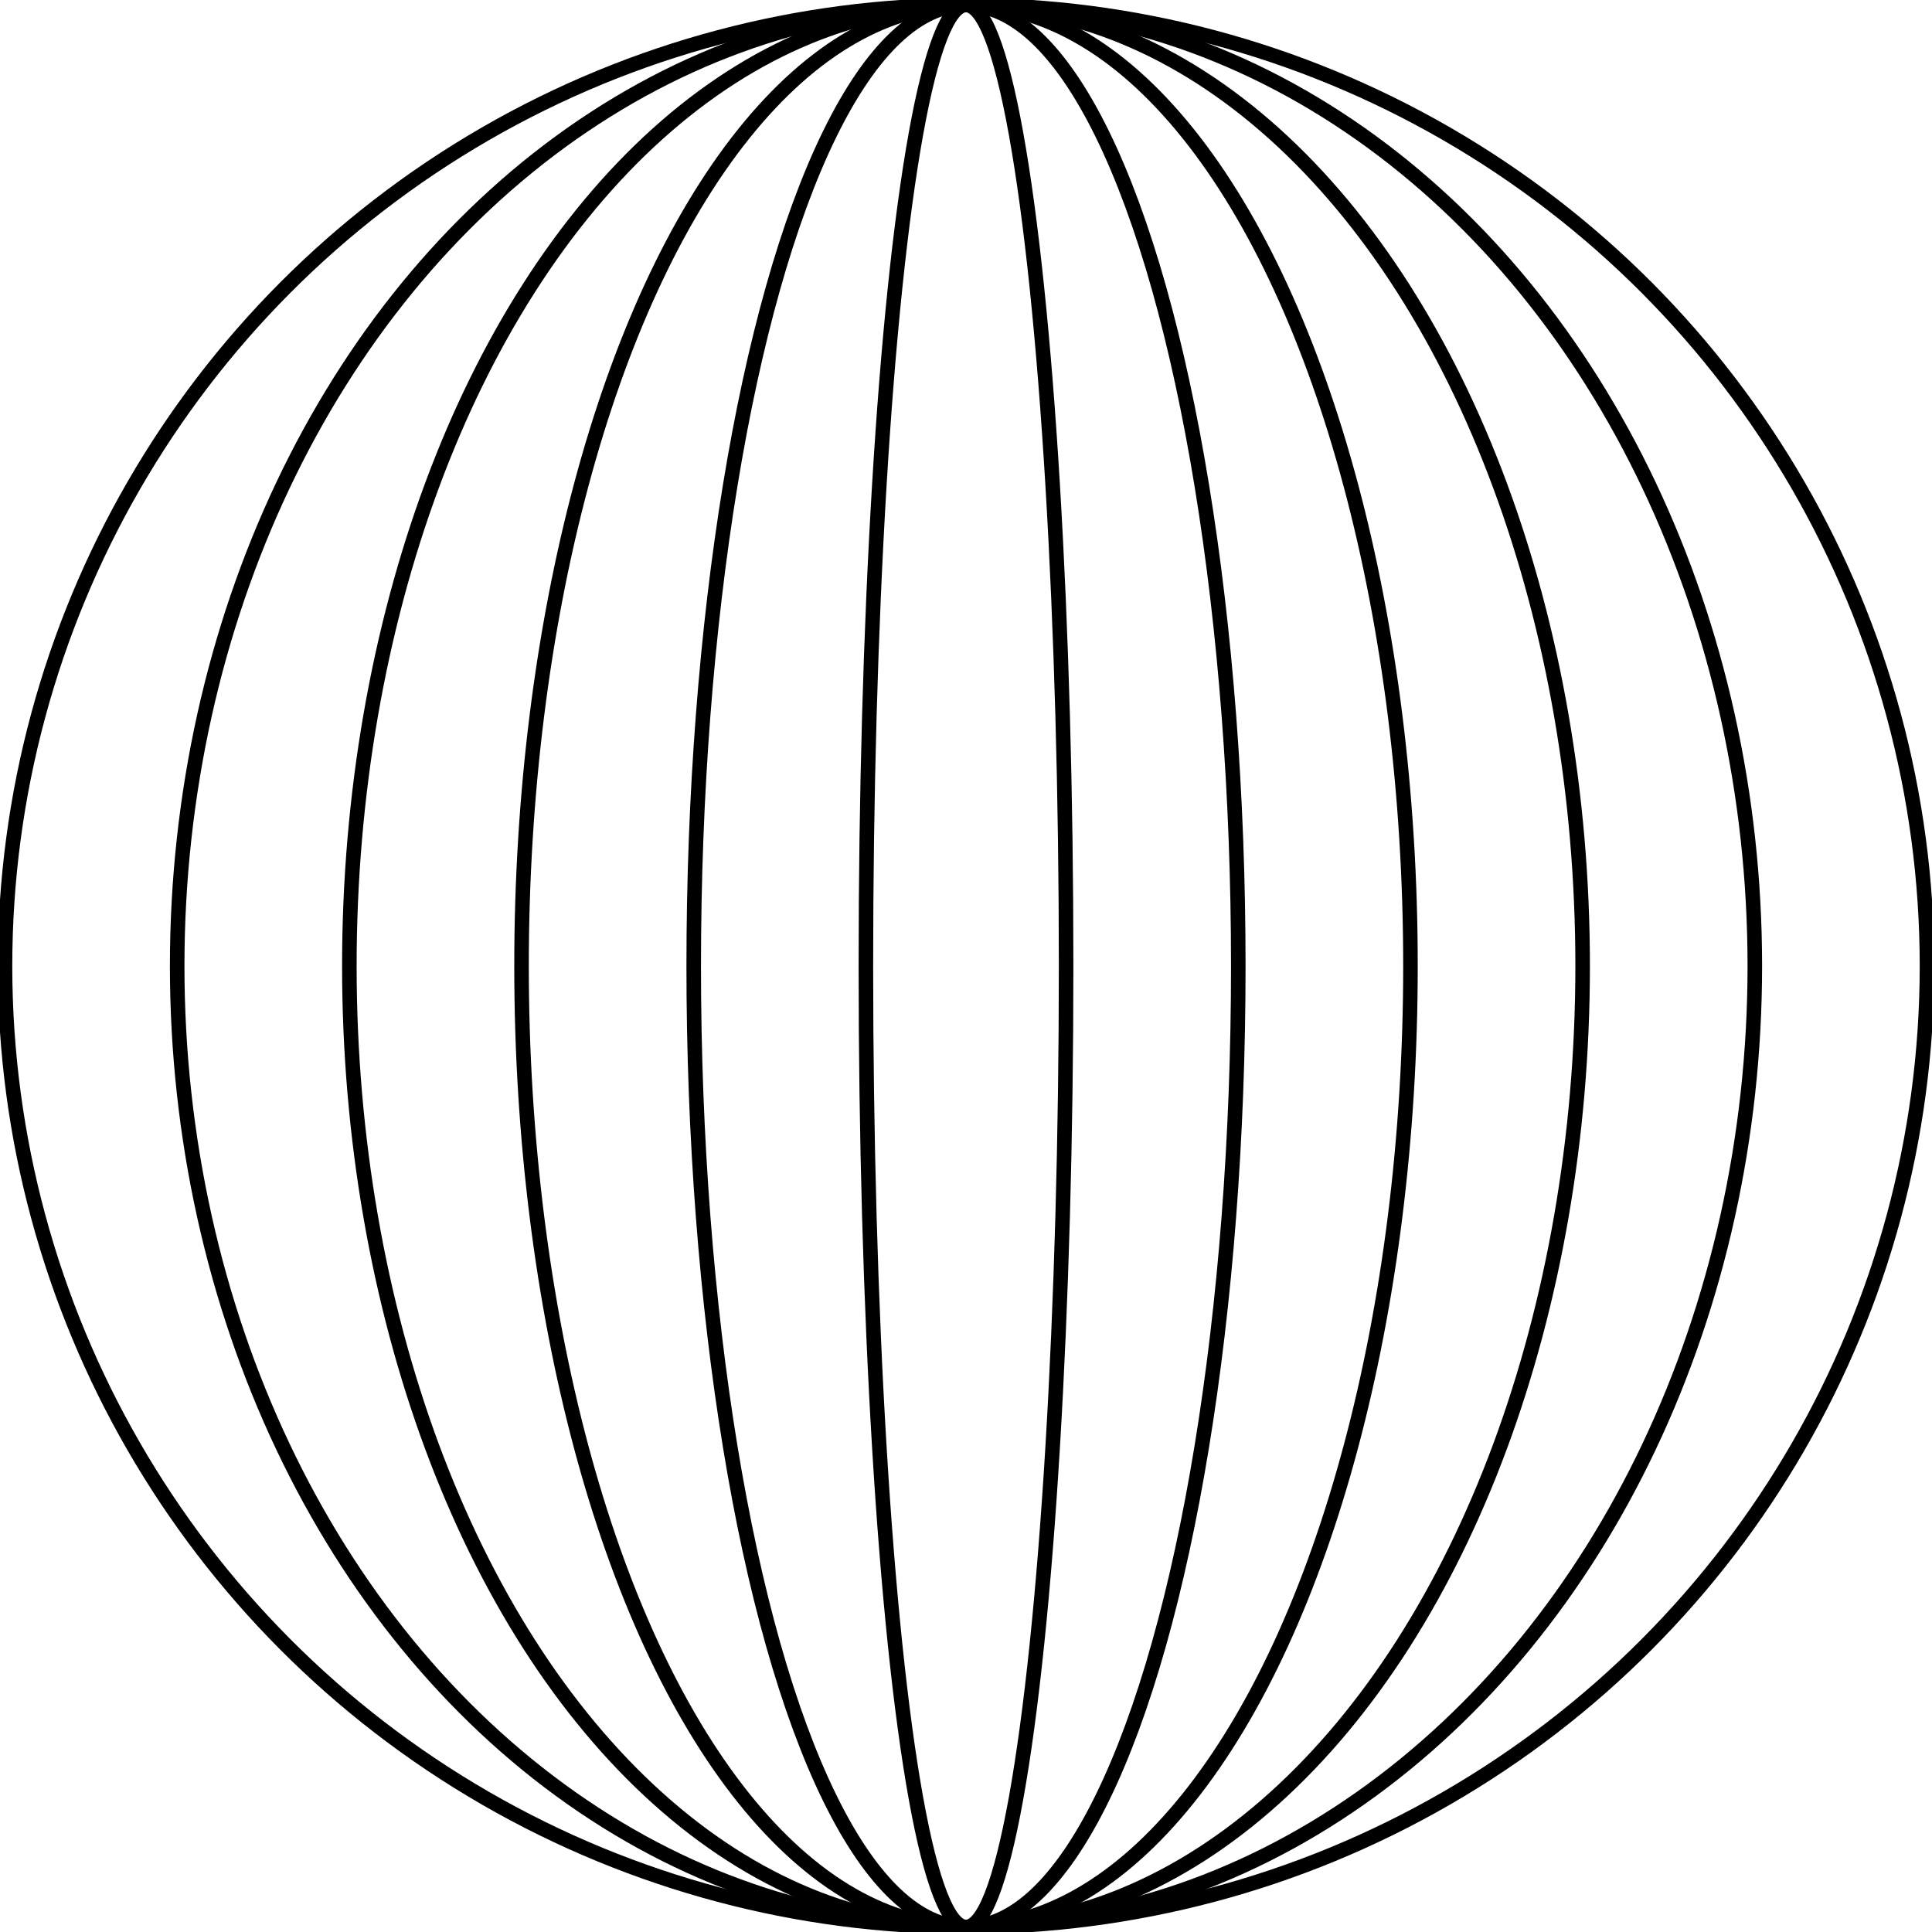
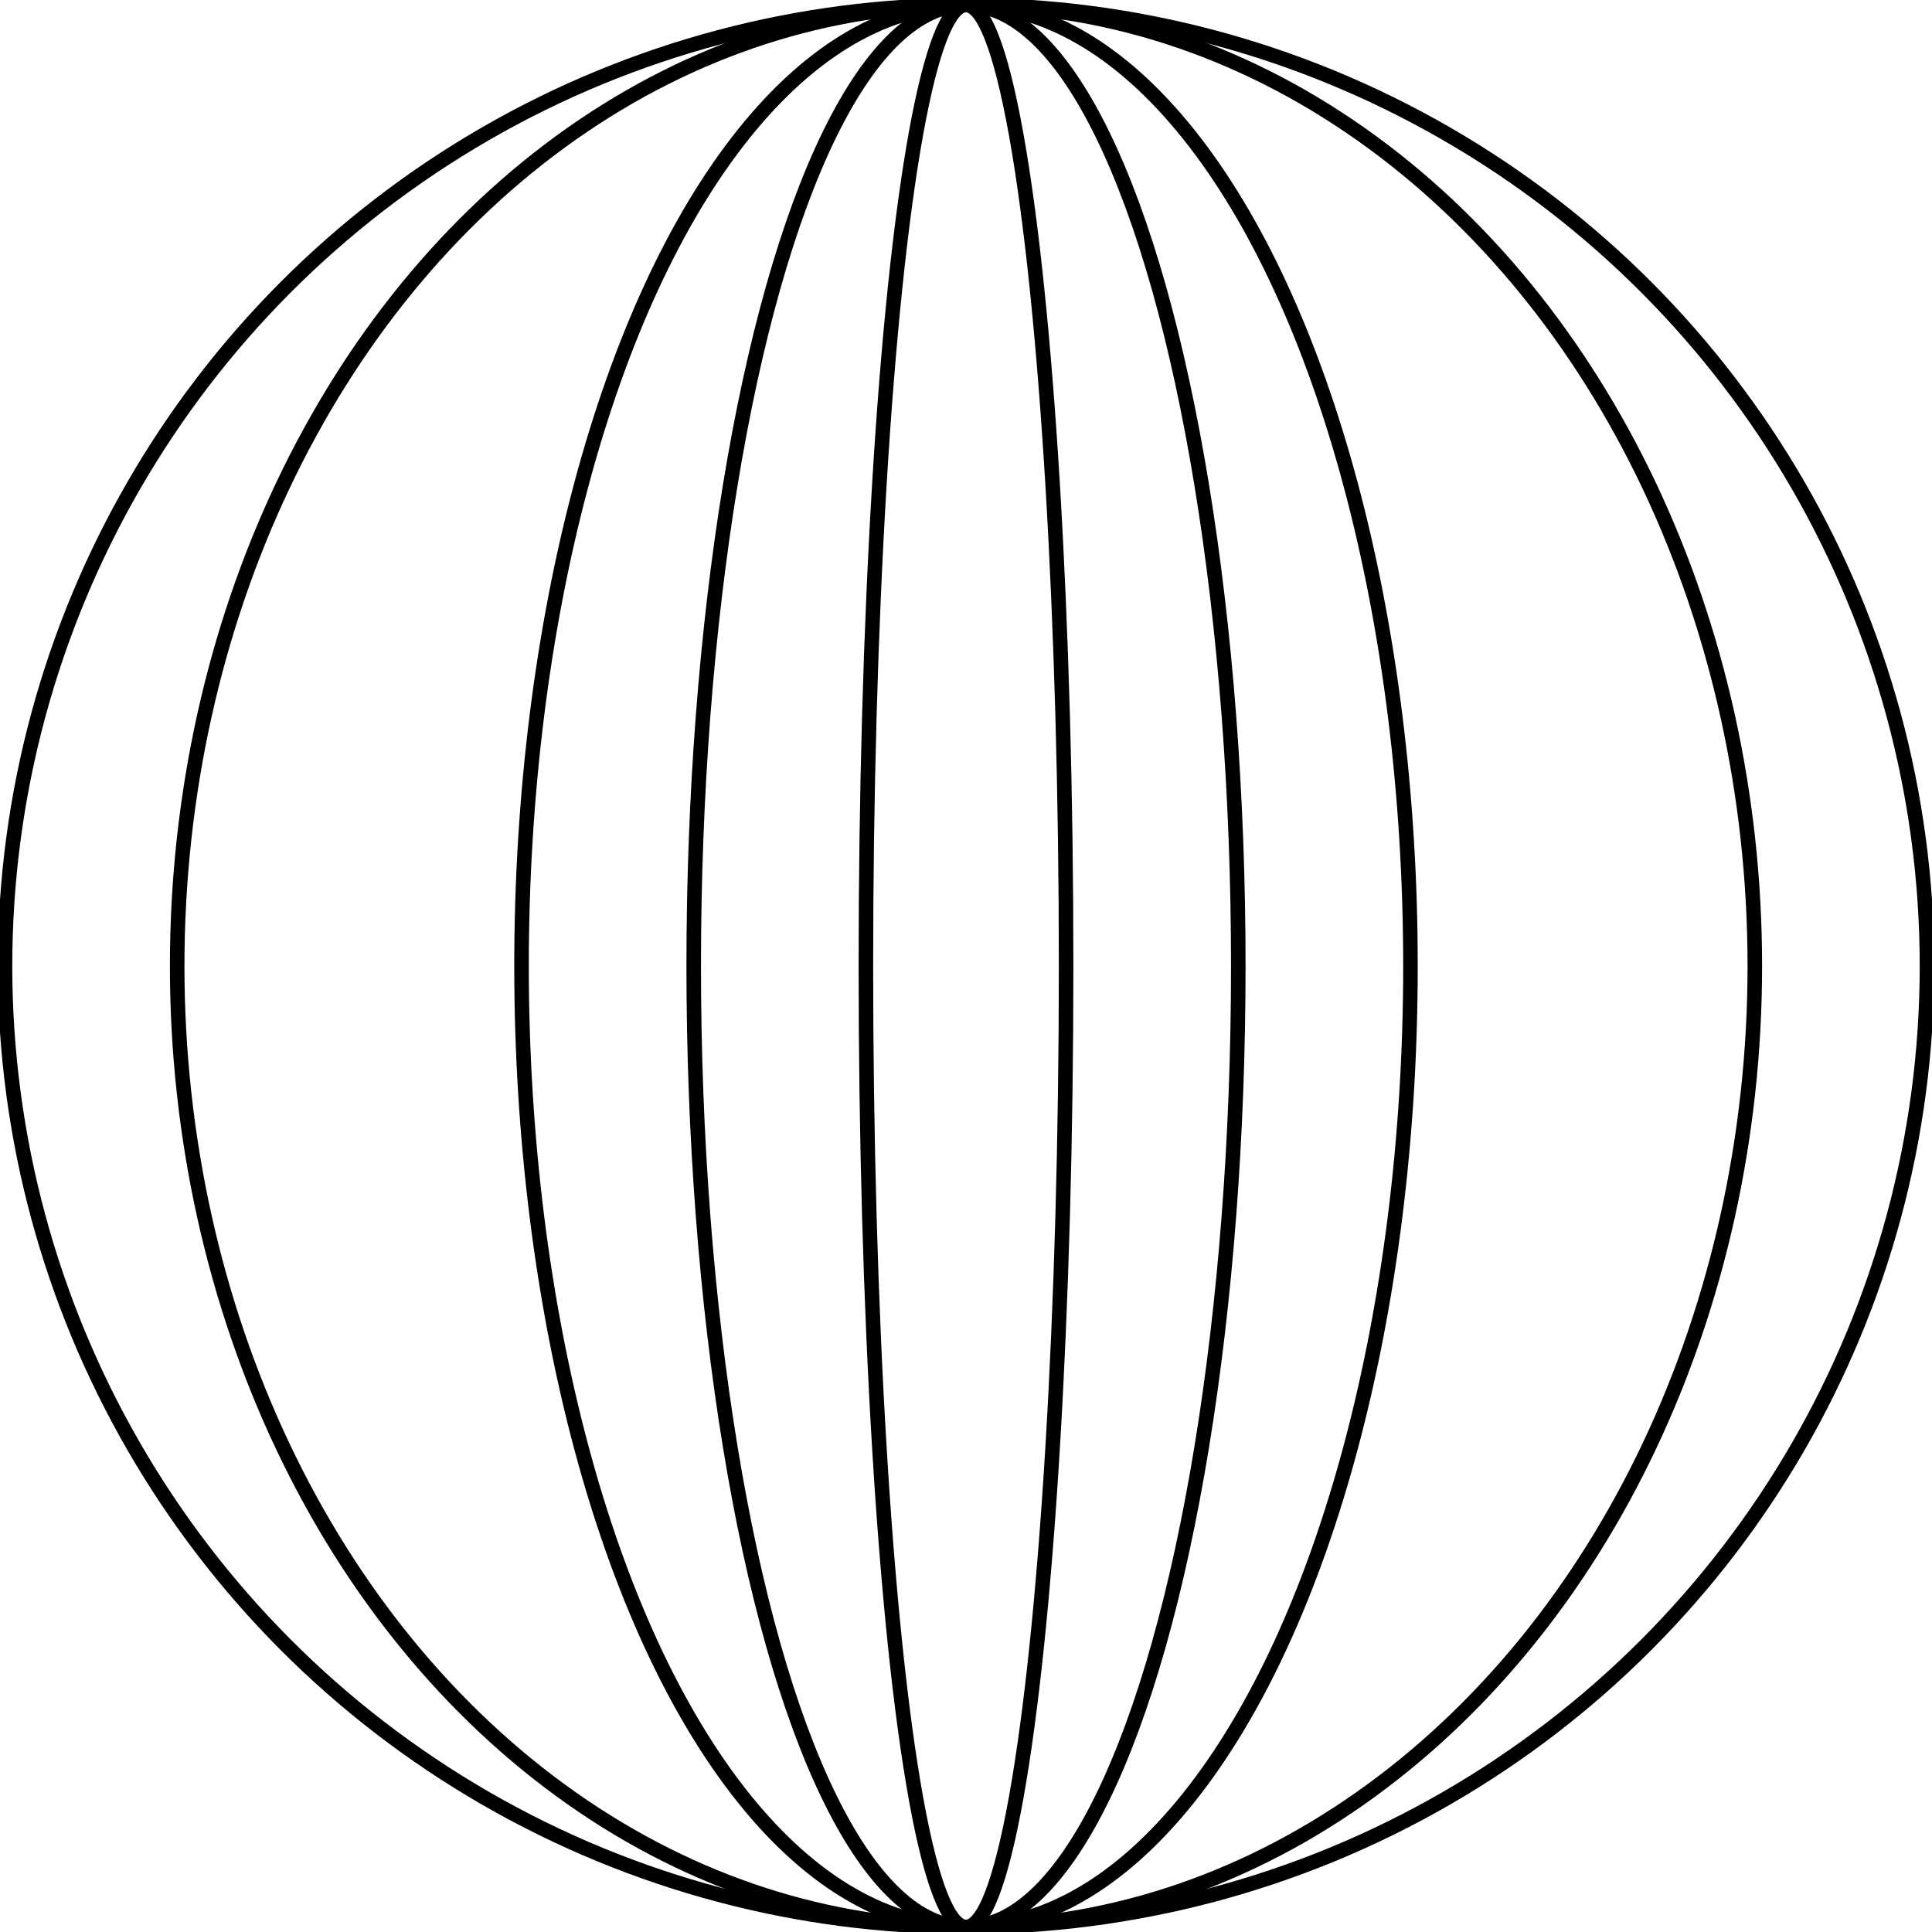
<svg xmlns="http://www.w3.org/2000/svg" id="Group_51" data-name="Group 51" width="66.406" height="66.406" viewBox="0 0 66.406 66.406">
  <defs>
    <clipPath id="clip-path">
      <rect id="Rectangle_17" data-name="Rectangle 17" width="66.406" height="66.406" fill="none" />
    </clipPath>
  </defs>
  <g id="Group_50" data-name="Group 50" clip-path="url(#clip-path)">
    <circle id="Ellipse_3" data-name="Ellipse 3" cx="33.031" cy="33.031" r="33.031" transform="translate(0.172 0.172)" fill="none" stroke="#000" stroke-width="0.5" />
    <ellipse id="Ellipse_4" data-name="Ellipse 4" cx="27.113" cy="33.031" rx="27.113" ry="33.031" transform="translate(6.09 0.172)" fill="none" stroke="#000" stroke-width="0.5" />
-     <ellipse id="Ellipse_5" data-name="Ellipse 5" cx="21.195" cy="33.031" rx="21.195" ry="33.031" transform="translate(12.008 0.172)" fill="none" stroke="#000" stroke-width="0.5" />
    <ellipse id="Ellipse_6" data-name="Ellipse 6" cx="15.277" cy="33.031" rx="15.277" ry="33.031" transform="translate(17.926 0.172)" fill="none" stroke="#000" stroke-width="0.5" />
    <ellipse id="Ellipse_7" data-name="Ellipse 7" cx="9.359" cy="33.031" rx="9.359" ry="33.031" transform="translate(23.844 0.172)" fill="none" stroke="#000" stroke-width="0.5" />
    <ellipse id="Ellipse_8" data-name="Ellipse 8" cx="3.441" cy="33.031" rx="3.441" ry="33.031" transform="translate(29.762 0.172)" fill="none" stroke="#000" stroke-width="0.5" />
  </g>
</svg>